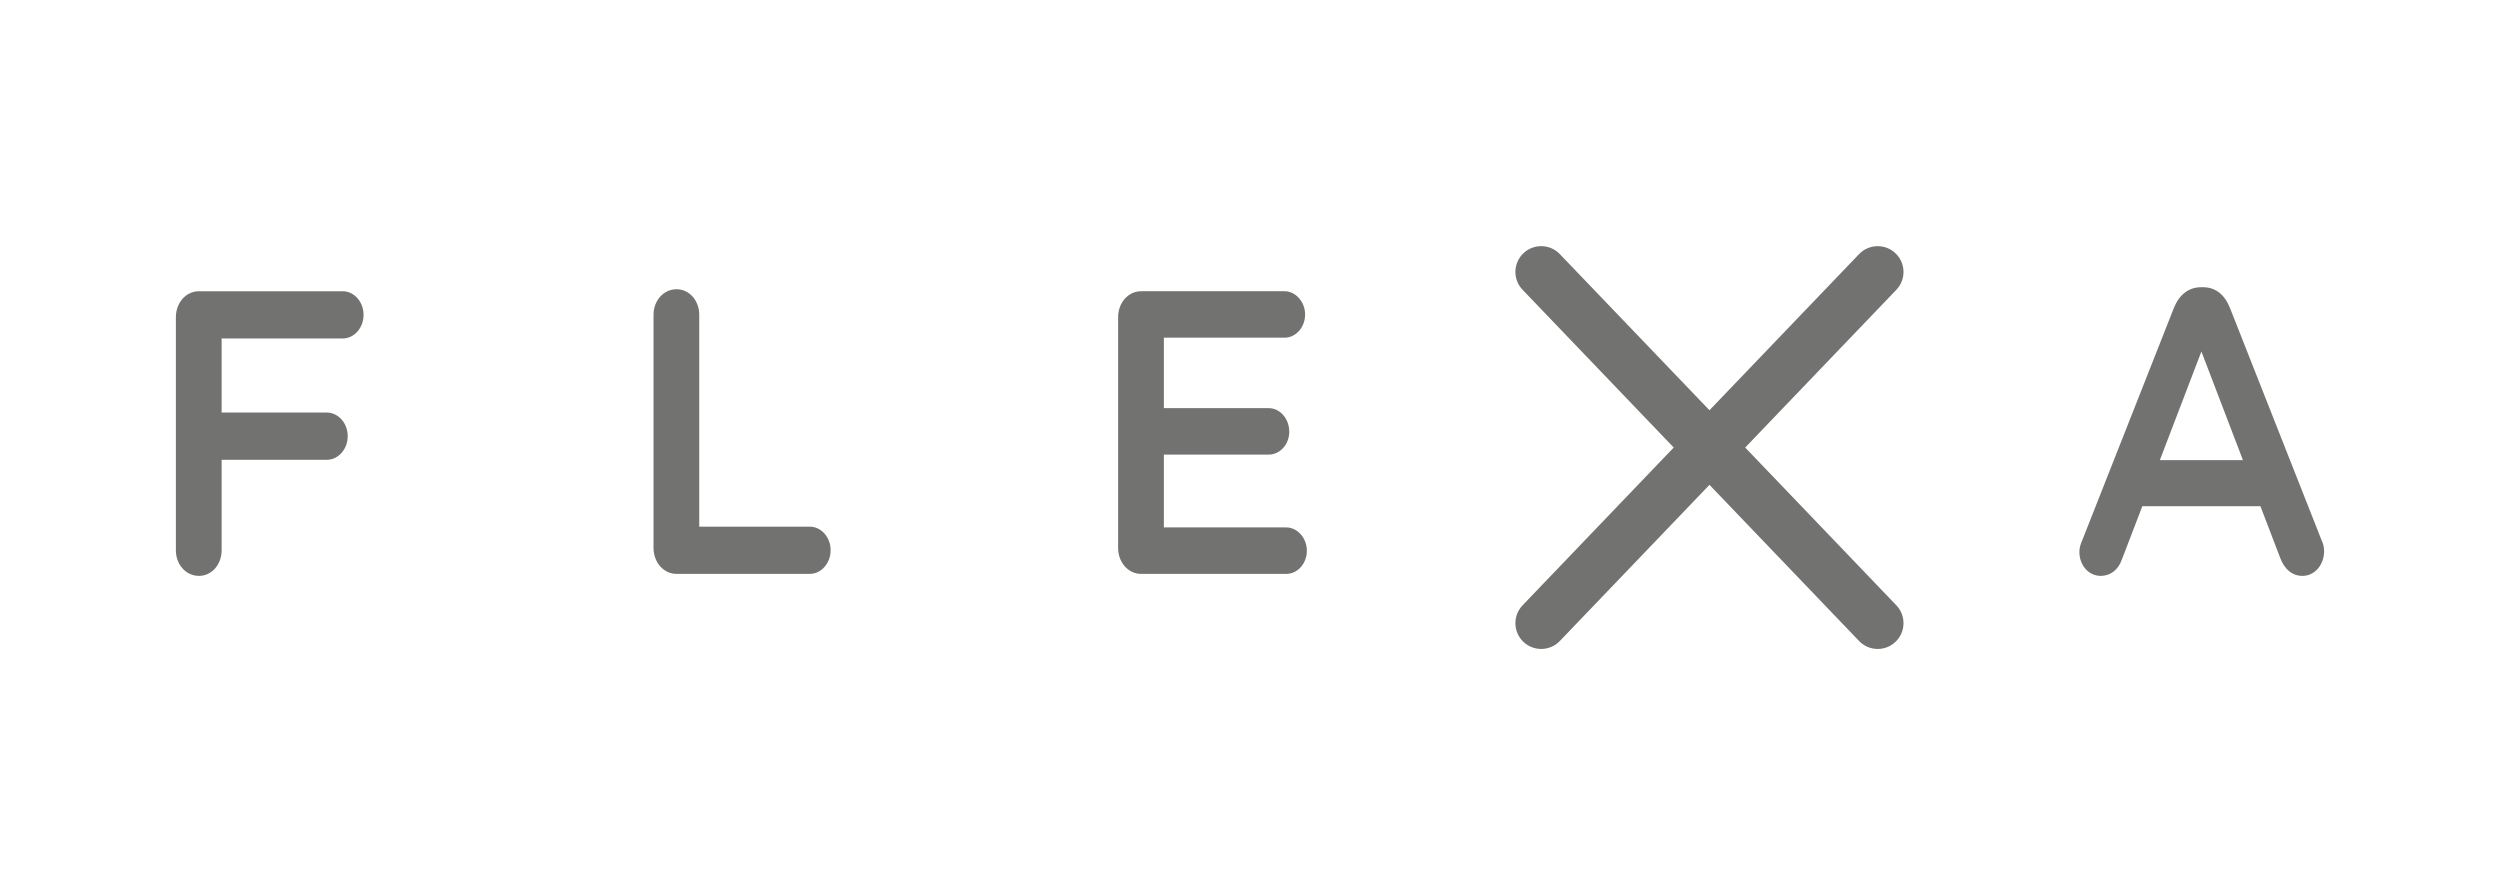
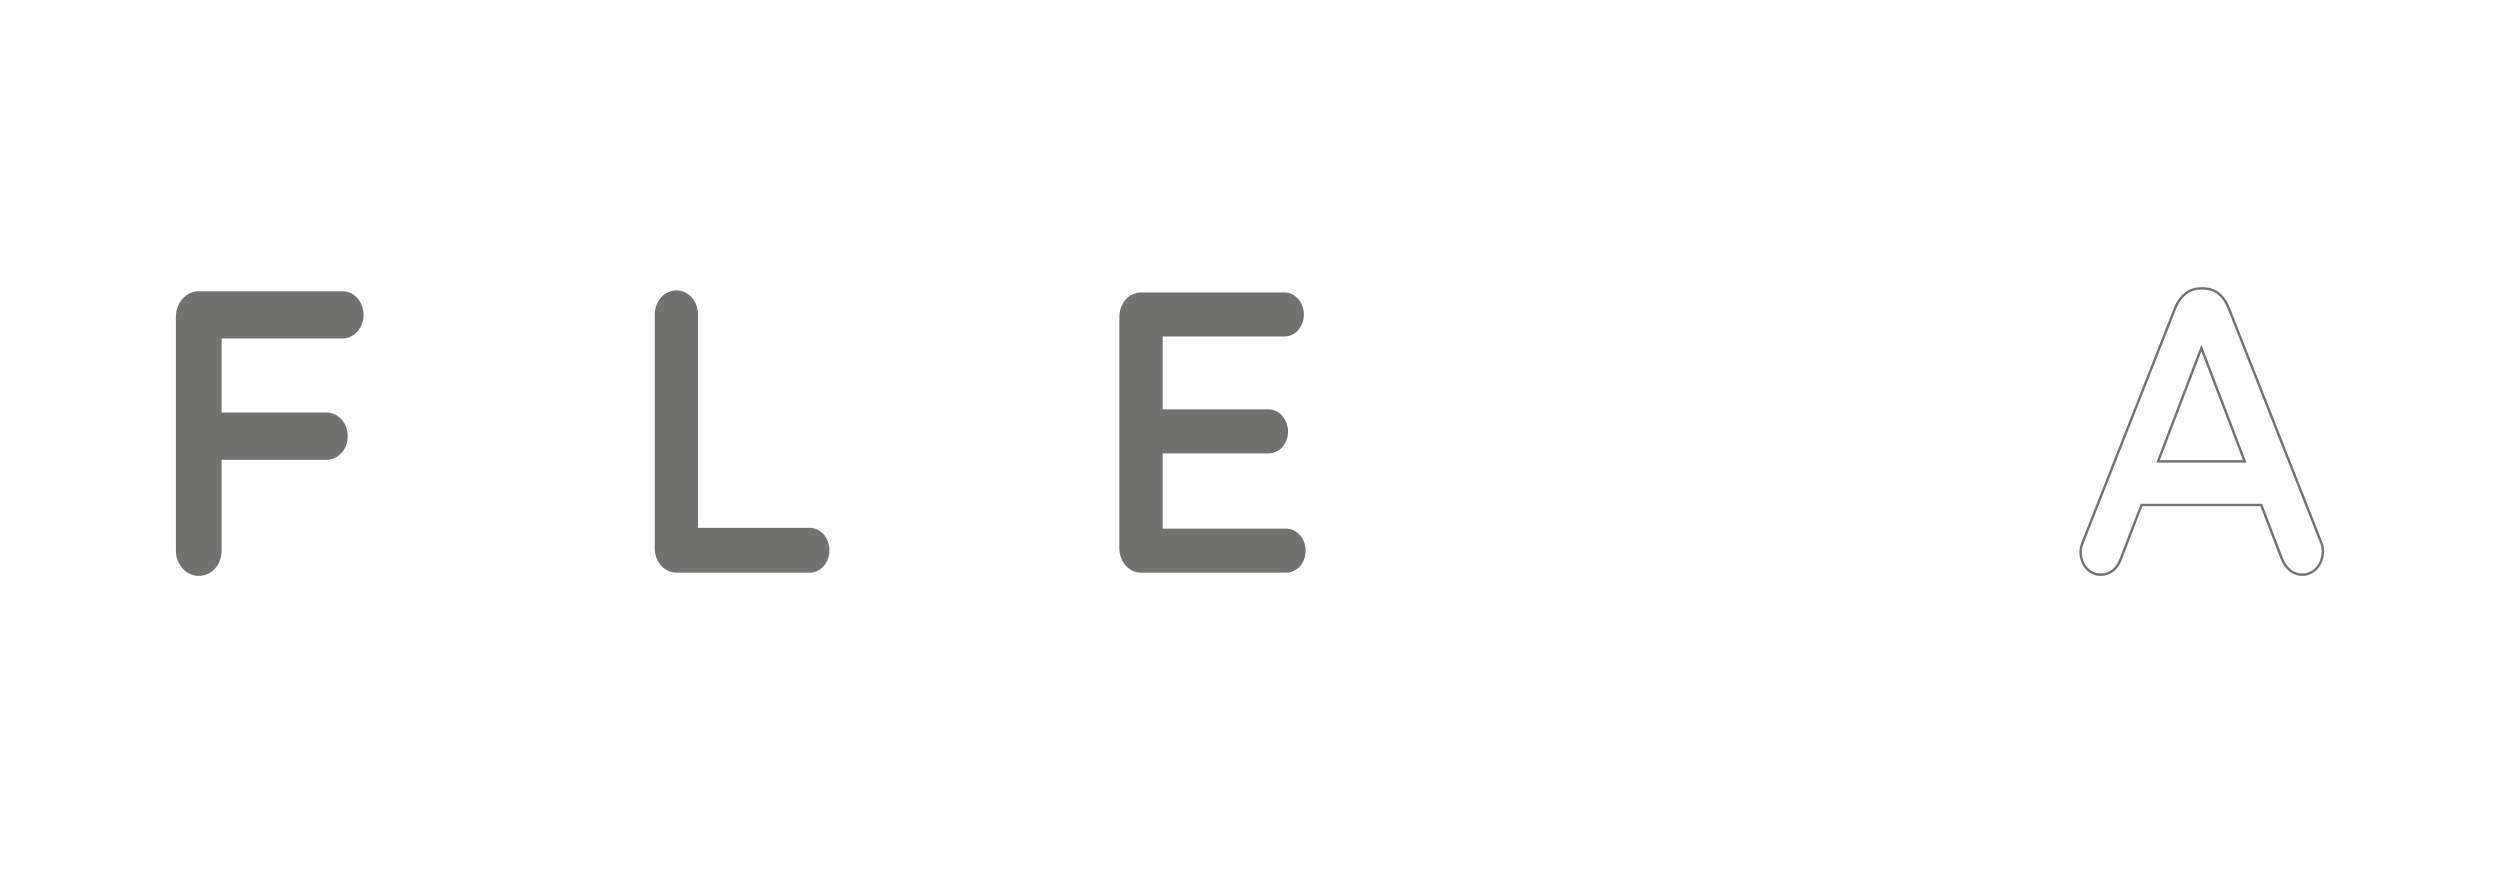
<svg xmlns="http://www.w3.org/2000/svg" xml:space="preserve" width="139.649mm" height="50mm" version="1.1" style="shape-rendering:geometricPrecision; text-rendering:geometricPrecision; image-rendering:optimizeQuality; fill-rule:evenodd; clip-rule:evenodd" viewBox="0 0 14813.56 5303.84">
  <defs>
    <style type="text/css">  .fil0 {fill:none} .fil1 {fill:#727271;fill-rule:nonzero}  </style>
  </defs>
  <g id="Capa_x0020_1">
    <rect class="fil0" x="-0.01" y="-0" width="14813.56" height="5303.84" />
    <g id="_3087321797616">
      <path class="fil1" d="M1049.29 1879.97c0,-83.06 56.42,-147.16 129.38,-147.16l851.57 0c64.66,0 116.74,59.37 116.74,132.88 0,73.56 -52.07,132.86 -116.74,132.86l-724.22 0 0 453.1 630.3 0c64.66,0 116.74,59.3 116.74,132.8 0,73.5 -52.07,132.88 -116.74,132.88l-630.3 0 0 543.13c0,80.65 -56.25,144.76 -127.36,144.76 -72.96,0 -129.38,-64.11 -129.38,-144.76l0 -1380.49z" />
      <path class="fil1" d="M1178.76 1740.02c-68.53,0 -122.25,61.47 -122.25,139.95l0 1380.49c0,77.15 53.73,137.52 122.25,137.52 67.37,0 120.06,-60.37 120.06,-137.52l0 -550.35 637.51 0c60.46,0 109.67,-56.35 109.67,-125.67 0,-69.3 -49.21,-125.65 -109.67,-125.65l-637.51 0 0 -467.55 731.35 0c60.55,0 109.67,-56.25 109.67,-125.55 0,-69.24 -49.12,-125.67 -109.67,-125.67l-851.4 0zm0 1672.33c-76.61,0 -136.6,-66.75 -136.6,-151.89l0 -1380.49c0,-86.62 59.99,-154.32 136.6,-154.32l851.4 0c68.47,0 124.05,62.88 124.05,140.04 0,77.21 -55.57,140.01 -124.05,140.01l-716.91 0 0 438.82 623.07 0c68.39,0 124.05,62.7 124.05,139.93 0,77.22 -55.66,140.01 -124.05,140.01l-623.07 0 0 536.01c0,85.14 -59.05,151.89 -134.49,151.89z" />
      <path class="fil1" d="M3879.54 1865.69c0,-80.66 56.28,-144.68 129.39,-144.68 70.94,0 127.21,64.02 127.21,144.68l0 1261.97 661.58 0c64.73,0 116.95,59.38 116.95,132.8 0,73.59 -52.22,132.88 -116.95,132.88l-788.79 0c-73.11,0 -129.39,-64.11 -129.39,-147.08l0 -1380.58z" />
-       <path class="fil1" d="M4008.93 1728.14c-68.45,0 -122.24,60.45 -122.24,137.55l0 1380.58c0,78.45 53.79,139.93 122.24,139.93l788.85 0c60.49,0 109.67,-56.41 109.67,-125.73 0,-69.24 -49.19,-125.65 -109.67,-125.65l-668.87 0 0 -1269.12c0,-77.1 -52.62,-137.55 -119.98,-137.55zm788.85 1672.33l-788.85 0c-76.52,0 -136.52,-67.74 -136.52,-154.2l0 -1380.58c0,-85.15 60,-151.89 136.52,-151.89 75.37,0 134.42,66.74 134.42,151.89l0 1254.85 654.43 0c68.47,0 124.05,62.79 124.05,139.93 0,77.22 -55.57,140.01 -124.05,140.01z" />
      <path class="fil1" d="M6632.42 3246.27l0 -1366.4c0,-82.96 56.5,-147.06 129.54,-147.06l849.3 0c62.64,0 114.81,59.29 114.81,130.45 0,73.57 -52.17,130.46 -114.81,130.46l-722.01 0 0 431.76 628.19 0c62.56,0 114.8,59.32 114.8,132.88 0,71.09 -52.23,128.07 -114.8,128.07l-628.19 0 0 445.96 732.42 0c62.64,0 114.81,59.22 114.81,130.49 0,73.48 -52.17,130.38 -114.81,130.38l-859.71 0c-73.04,0 -129.54,-64.03 -129.54,-146.99z" />
-       <path class="fil1" d="M6761.87 1740.02c-68.6,0 -122.3,61.47 -122.3,139.95l0 1366.37c0,78.39 53.7,139.86 122.3,139.86l859.81 0c59.38,0 107.66,-55.33 107.66,-123.31 0,-66.84 -49.28,-123.34 -107.66,-123.34l-739.65 0 0 -460.16 635.35 0c59.38,0 107.66,-54.26 107.66,-121.01 0,-69.24 -48.28,-125.66 -107.66,-125.66l-635.35 0 0 -446.04 729.25 0c59.38,0 107.66,-55.33 107.66,-123.31 0,-66.84 -49.35,-123.34 -107.66,-123.34l-849.4 0zm859.81 1660.54l-859.81 0c-76.61,0 -136.57,-67.76 -136.57,-154.23l0 -1366.37c0,-86.62 59.97,-154.32 136.57,-154.32l849.4 0c66.14,0 122.02,63.04 122.02,137.71 0,75.9 -54.63,137.59 -122.02,137.59l-714.88 0 0 417.41 620.98 0c67.28,0 122,62.8 122,140.01 0,74.68 -54.71,135.29 -122,135.29l-620.98 0 0 431.52 725.29 0c66.14,0 122.02,63.09 122.02,137.7 0,75.97 -54.71,137.68 -122.02,137.68z" />
-       <path class="fil1" d="M13300.89 2733.85l-256.66 -671.29 -256.65 671.29 513.32 0zm-955.89 469.71l542.76 -1375.85c29.11,-73.57 81.24,-118.58 154.37,-118.58l12.5 0c73.02,0 123.17,45.01 152.36,118.58l542.67 1375.85c10.41,21.34 14.67,42.77 14.67,61.72 0,78.23 -52.24,139.95 -121.25,139.95 -60.45,0 -102.12,-40.37 -125.18,-101.99l-118.83 -310.85 -709.7 0 -123.18 320.24c-20.79,59.38 -64.58,92.61 -118.74,92.61 -66.84,0 -119.22,-59.32 -119.22,-135.22 0,-21.43 6.35,-42.77 16.76,-66.45z" />
      <path class="fil1" d="M12797.96 2726.64l492.46 0 -246.19 -643.96 -246.27 643.96zm513.4 14.36l-534.29 0 267.15 -698.61 6.76 17.56 260.38 681.06zm-626.86 244.32l719.39 0 1.86 4.57 118.83 310.7c16.6,44.46 50.68,97.39 118.51,97.39 63.81,0 114.03,-58.28 114.03,-132.7 0,-19.71 -4.9,-39.98 -13.97,-58.61l-542.85 -1376.32c-30.12,-75.75 -79.09,-114.16 -145.66,-114.16l-12.5 0c-84.62,0 -126.98,62.09 -147.78,114.16l-542.6 1375.78c-11.24,25.67 -16.21,45.32 -16.21,63.81 0,71.85 49.12,128.03 111.76,128.03 51.61,0 92.51,-31.96 112.13,-87.69l125.05 -324.97zm958.58 427.03c-59.45,0 -106.24,-37.87 -131.94,-106.64l-117.11 -306.18 -699.77 0 -121.22 315.73c-21.74,61.63 -67.61,97.09 -125.73,97.09 -70.65,0 -126.14,-62.55 -126.14,-142.41 0,-20.58 5.37,-42.01 17.31,-69.24l542.58 -1375.7c31.53,-79.31 88.64,-123.09 161.07,-123.09l12.5 0c72.02,0 127.06,42.53 159.02,123.09l542.67 1375.85c9.87,20.11 15.07,42.53 15.07,64.42 0,82.51 -56.43,147.08 -128.31,147.08z" />
-       <path class="fil1" d="M11015.88 1505.62l-886.58 925.15 -886.65 -925.15c-58.3,-60.92 -155.08,-63.01 -216.25,-4.57 -60.82,58.36 -62.85,155.23 -4.42,216.07l895.59 934.7 -895.59 934.84c-58.43,60.94 -56.4,157.73 4.42,216.09 29.74,28.41 67.86,42.54 105.96,42.54 40.19,0 80.32,-15.85 110.29,-47.11l886.65 -925.32 886.58 925.32c29.87,31.26 70.1,47.11 110.35,47.11 38.04,0 76.08,-14.13 105.72,-42.54 60.94,-58.36 63.03,-155.15 4.67,-216.09l-895.59 -934.84 895.59 -934.7c58.36,-60.84 56.27,-157.7 -4.67,-216.07 -29.64,-28.41 -67.68,-42.38 -105.62,-42.38 -40.35,0 -80.58,15.67 -110.45,46.95z" />
    </g>
  </g>
</svg>